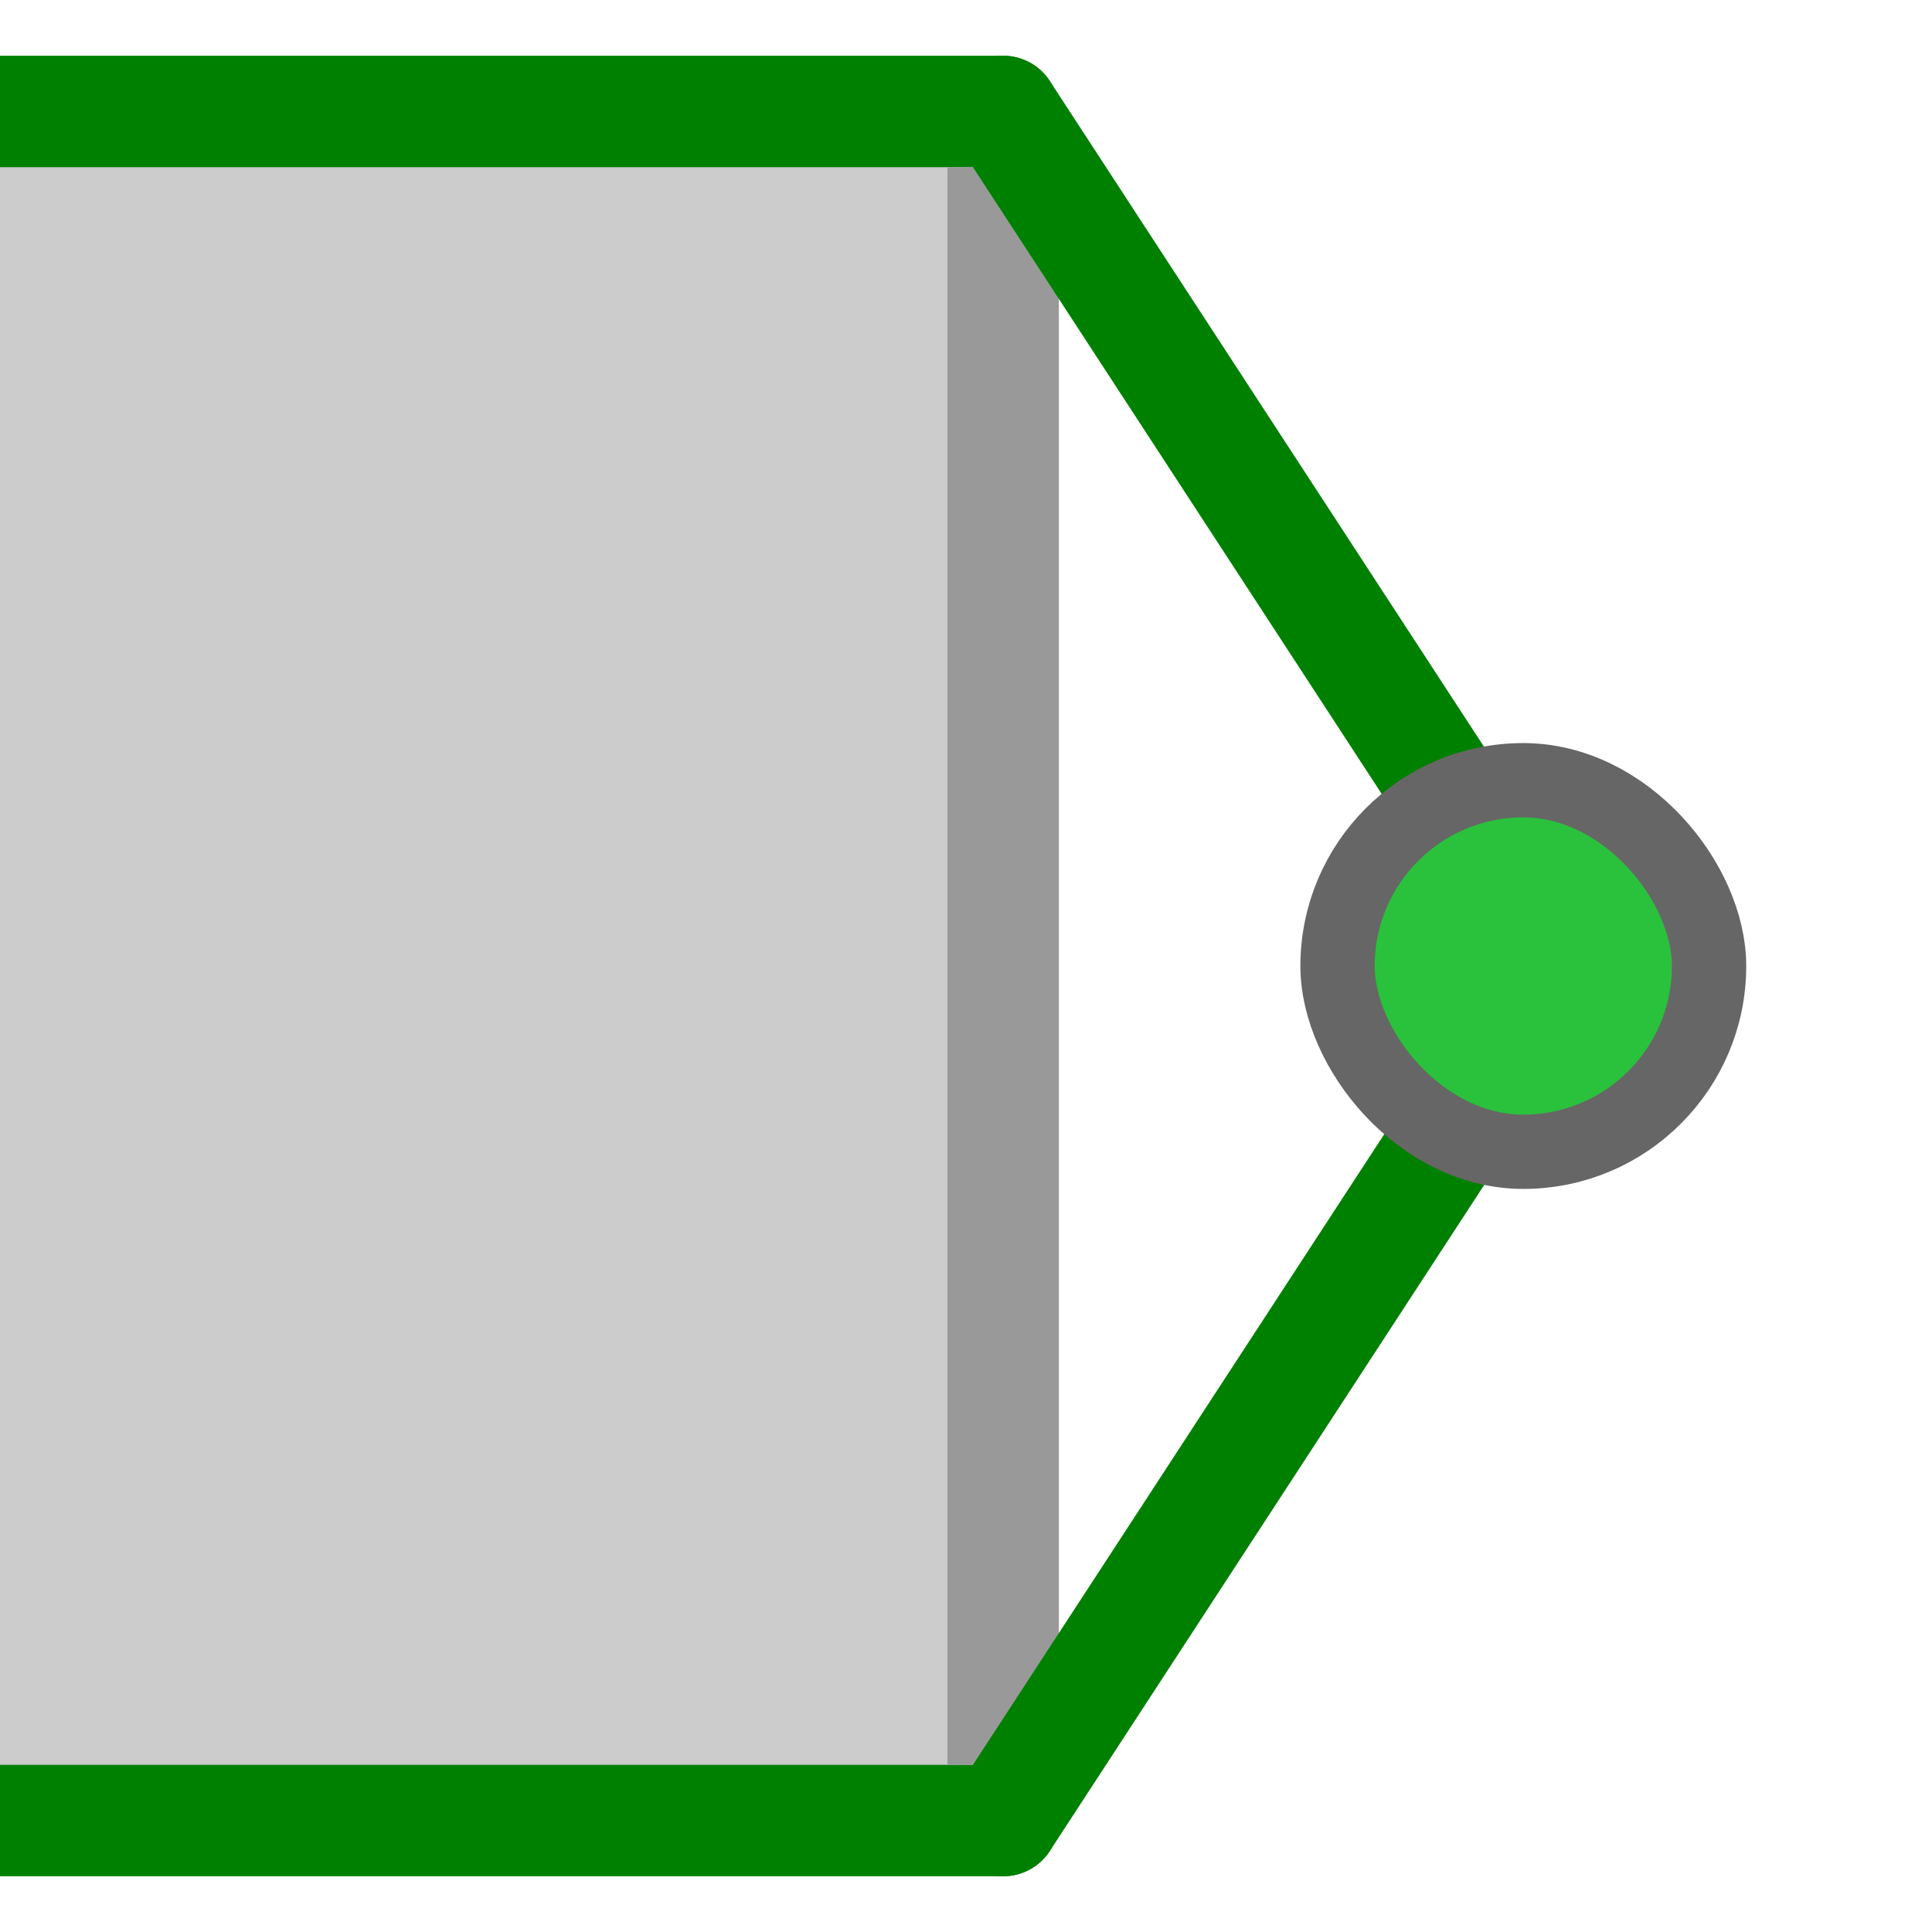
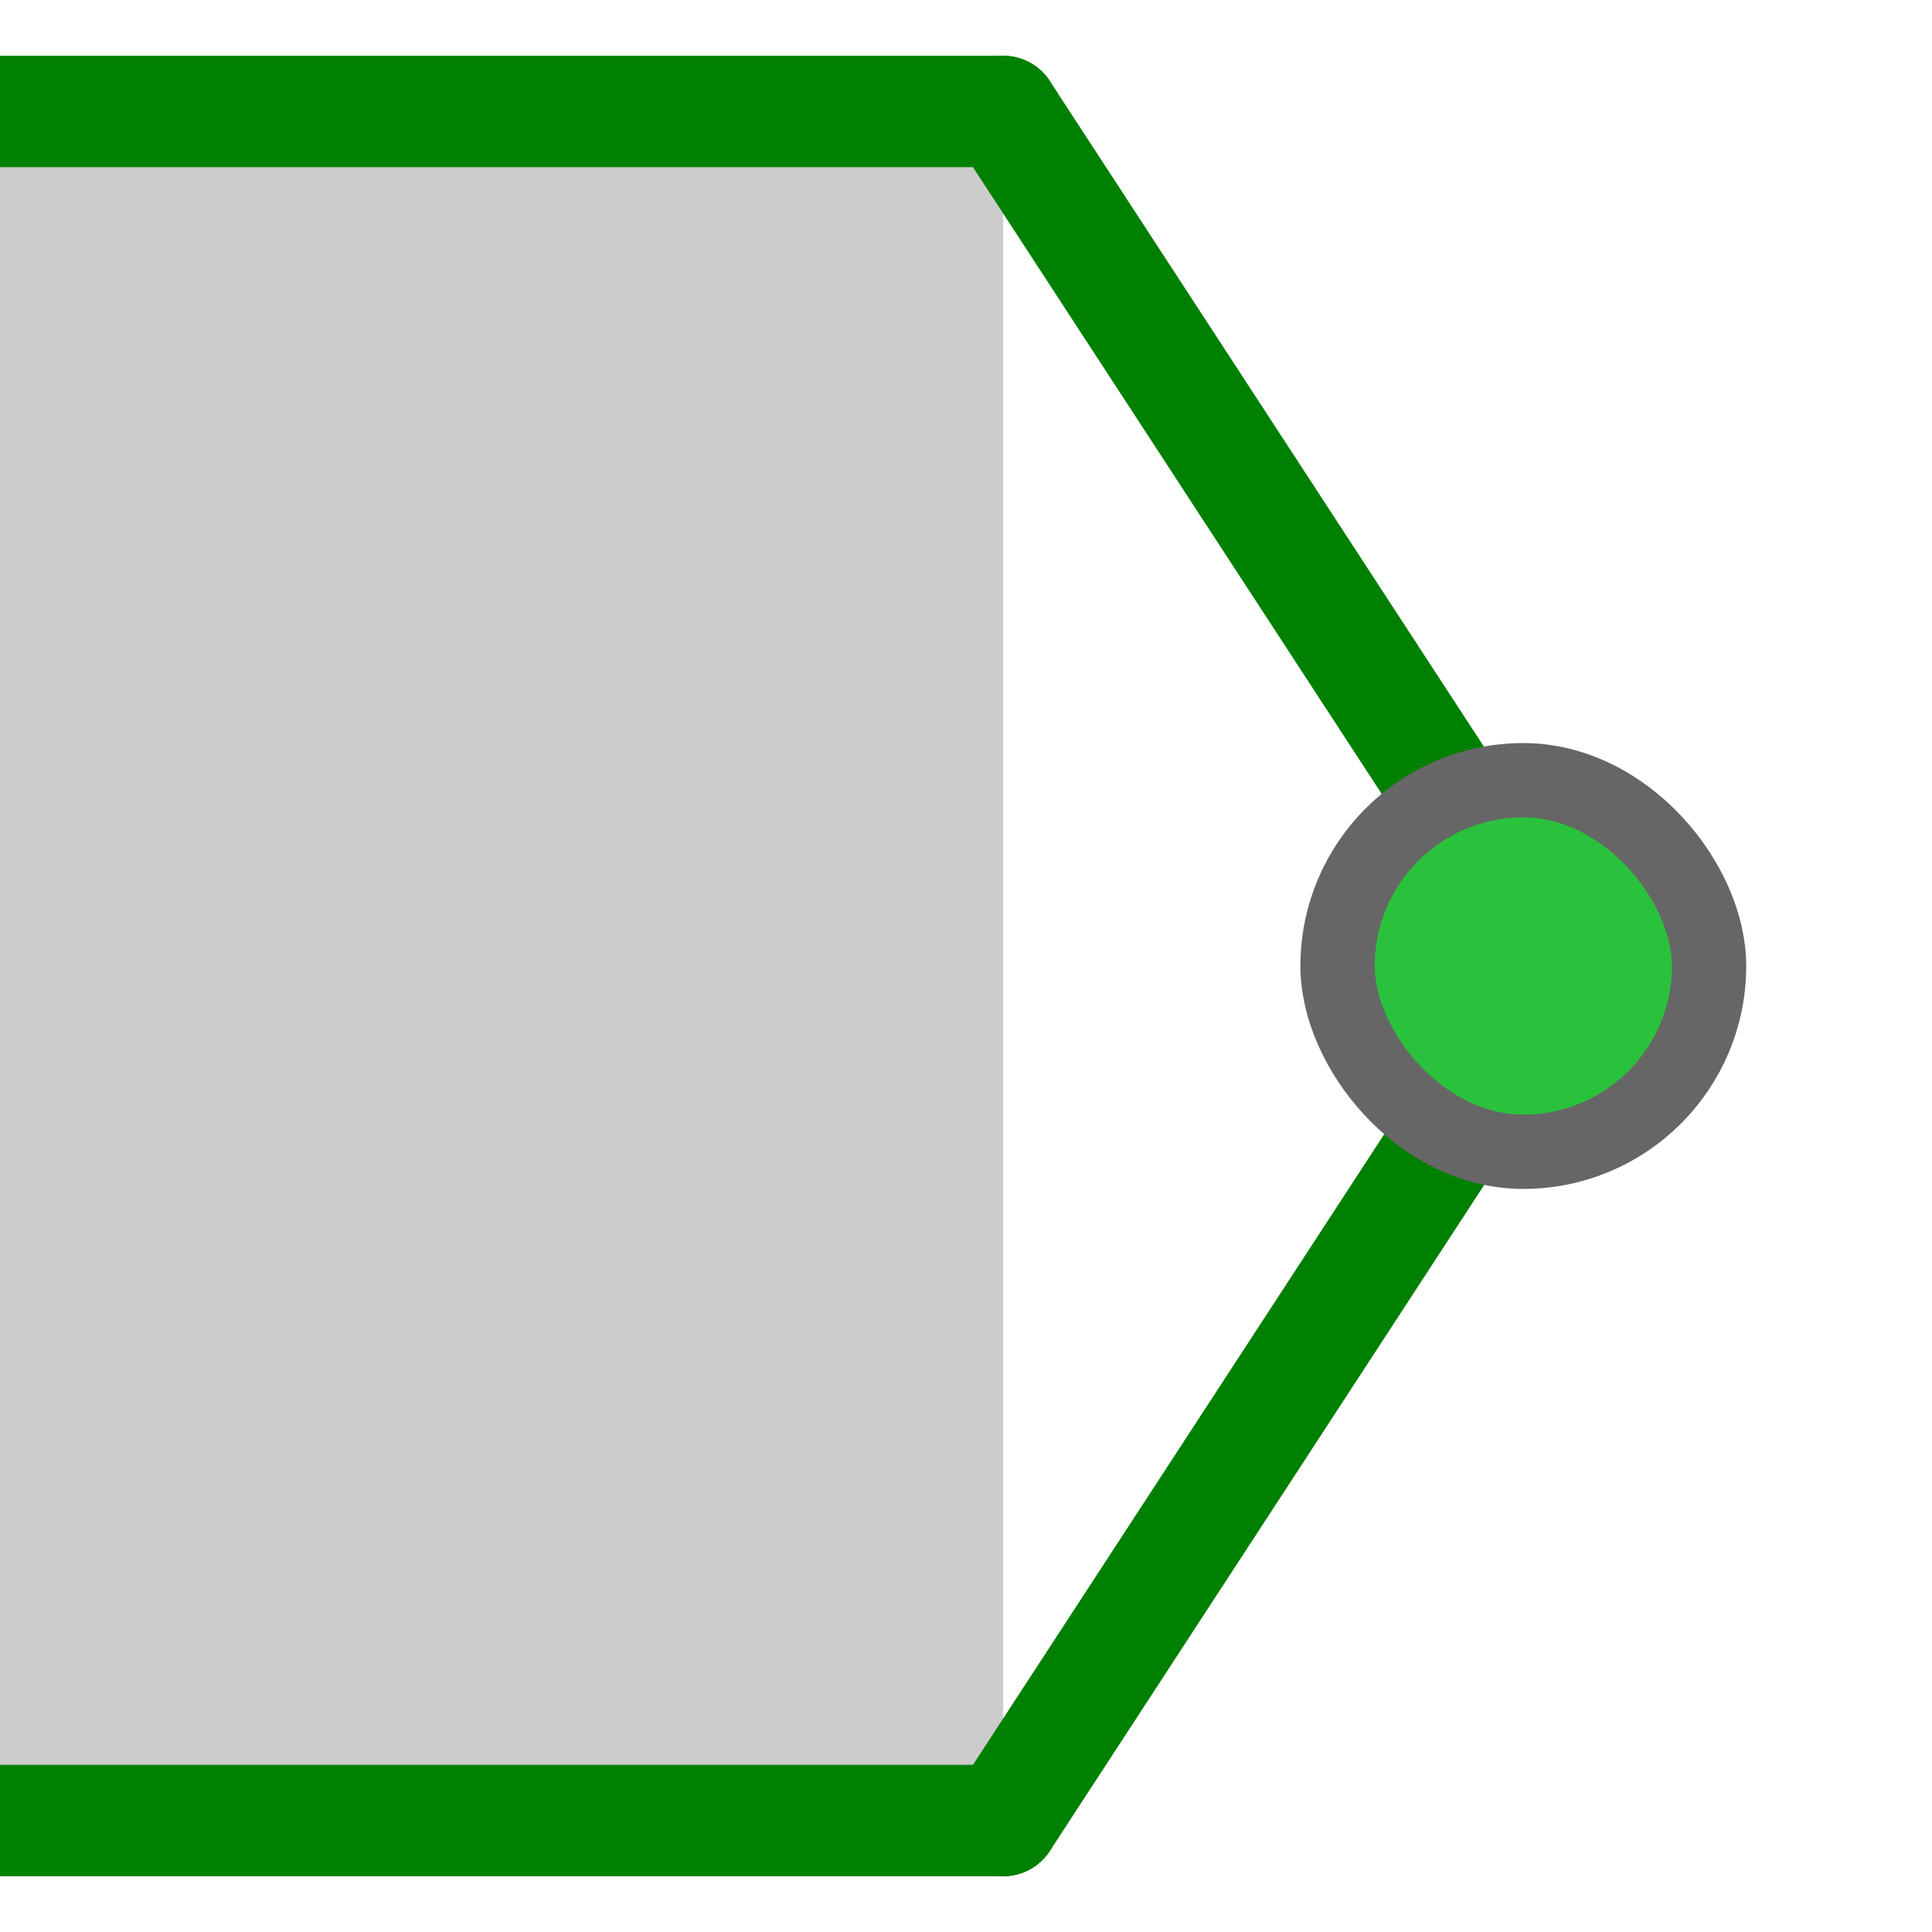
<svg xmlns="http://www.w3.org/2000/svg" xmlns:ns1="http://www.inkscape.org/namespaces/inkscape" xmlns:ns2="http://sodipodi.sourceforge.net/DTD/sodipodi-0.dtd" xmlns:xlink="http://www.w3.org/1999/xlink" height="26" width="26" version="1.1" id="svg2" ns1:version="0.91 r13725" ns2:docname="add_corner.svg">
  <ns2:namedview pagecolor="#ffffff" bordercolor="#666666" borderopacity="1" objecttolerance="10" gridtolerance="10" guidetolerance="10" ns1:pageopacity="0" ns1:pageshadow="2" ns1:window-width="1364" ns1:window-height="731" id="namedview38" showgrid="true" ns1:snap-to-guides="false" ns1:snap-grids="true" ns1:zoom="21.730769" ns1:cx="4.8945235" ns1:cy="12.737509" ns1:window-x="0" ns1:window-y="18" ns1:window-maximized="0" ns1:current-layer="svg2" showguides="true" ns1:guide-bbox="true" ns1:object-nodes="true">
    <ns1:grid type="xygrid" id="grid3017" empspacing="2" visible="true" enabled="true" snapvisiblegridlinesonly="true" spacingx="0.5px" spacingy="0.5px" />
  </ns2:namedview>
  <defs id="defs4">
    <filter id="c" height="1.365" width="1.21" color-interpolation-filters="sRGB" y="-0.183" x="-0.105">
      <feGaussianBlur stdDeviation="1.598" id="feGaussianBlur7" />
    </filter>
    <filter id="d" height="1.47" width="1.481" color-interpolation-filters="sRGB" y="-0.235" x="-0.24">
      <feGaussianBlur stdDeviation="1.598" id="feGaussianBlur10" />
    </filter>
    <radialGradient ns1:collect="always" xlink:href="#linearGradient3778" id="radialGradient3784" cx="16" cy="7.929" fx="16" fy="7.929" r="8" gradientUnits="userSpaceOnUse" gradientTransform="matrix(0.875,2.9802322e-8,-2.9802322e-8,0.875,3.5,10.562)" />
    <linearGradient id="linearGradient3778">
      <stop style="stop-color:#2b3fc5;stop-opacity:1" offset="0" id="stop3780" />
      <stop id="stop3786" offset="0.357" style="stop-color:#2b3fc5;stop-opacity:1" />
      <stop style="stop-color:#1b2999;stop-opacity:1" offset="1" id="stop3782" />
    </linearGradient>
    <radialGradient ns1:collect="always" xlink:href="#linearGradient3778-1" id="radialGradient3784-4" cx="16" cy="7.929" fx="16" fy="7.929" r="8" gradientUnits="userSpaceOnUse" gradientTransform="matrix(0.875,2.9802322e-8,-2.9802322e-8,0.875,3.5,10.562)" />
    <linearGradient id="linearGradient3778-1">
      <stop style="stop-color:#2b3fc5;stop-opacity:1" offset="0" id="stop3780-6" />
      <stop id="stop3786-3" offset="0.357" style="stop-color:#2b3fc5;stop-opacity:1" />
      <stop style="stop-color:#1b2999;stop-opacity:1" offset="1" id="stop3782-2" />
    </linearGradient>
    <linearGradient id="linearGradient3778-1-2">
      <stop style="stop-color:#15a410;stop-opacity:1" offset="0" id="stop3780-6-7" />
      <stop id="stop3786-3-2" offset="0.357" style="stop-color:#159e0f;stop-opacity:1" />
      <stop style="stop-color:#12820c;stop-opacity:1" offset="1" id="stop3782-2-1" />
    </linearGradient>
  </defs>
  <path style="fill:#cccccc;fill-opacity:1;stroke:#008000;stroke-width:1.5;stroke-linecap:round;stroke-linejoin:round;stroke-miterlimit:4;stroke-dasharray:none;stroke-opacity:1" d="m 13.5,1.5 -16,0 0,23 16,0" id="rect3811" ns1:connector-curvature="0" ns2:nodetypes="cccc" />
  <g transform="matrix(1.638,0,0,1.557,1.257,0.363)" id="g16" style="stroke-width:0.939;stroke-miterlimit:4;stroke-dasharray:none">
    <rect height="16" width="16" y="0" x="0" id="rect18" style="fill-opacity:0;stroke-width:0.939;stroke-miterlimit:4;stroke-dasharray:none" />
  </g>
-   <path style="fill:none;stroke:#999999;stroke-width:1.5;stroke-linecap:square;stroke-linejoin:miter;stroke-miterlimit:4;stroke-dasharray:none;stroke-opacity:1" d="m 13.5,3 0,20" id="path3006" ns1:connector-curvature="0" ns2:nodetypes="cc" />
  <path ns2:nodetypes="ccc" ns1:connector-curvature="0" id="path3783" d="M 13.5,24.5 21,13 13.5,1.5" style="fill:none;fill-opacity:1;stroke:#008000;stroke-width:1.5;stroke-linecap:round;stroke-linejoin:round;stroke-miterlimit:4;stroke-dasharray:none;stroke-opacity:1" />
  <rect rx="2.5" ry="2.5" y="10.5" x="18" height="5" width="5" id="rect3761" style="fill:#2ac23c;fill-opacity:1;fill-rule:evenodd;stroke:#666666;stroke-width:1;stroke-linejoin:round;stroke-miterlimit:4;stroke-dasharray:none;stroke-opacity:1" />
</svg>